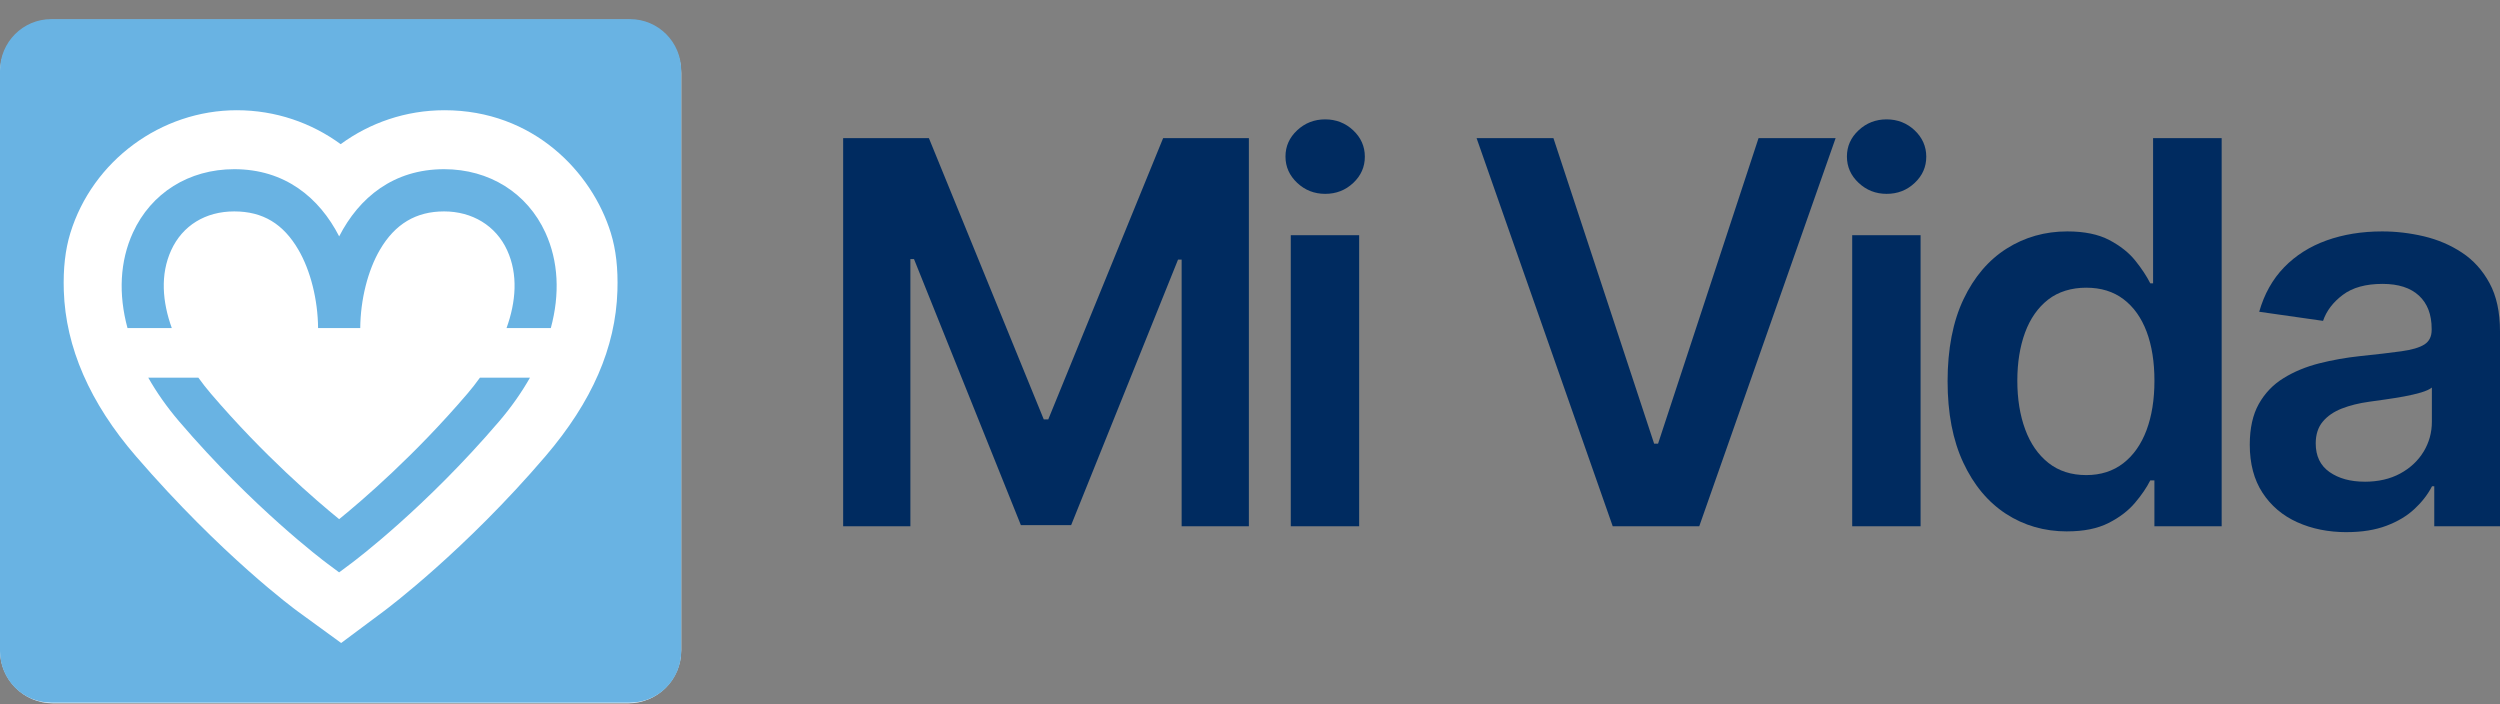
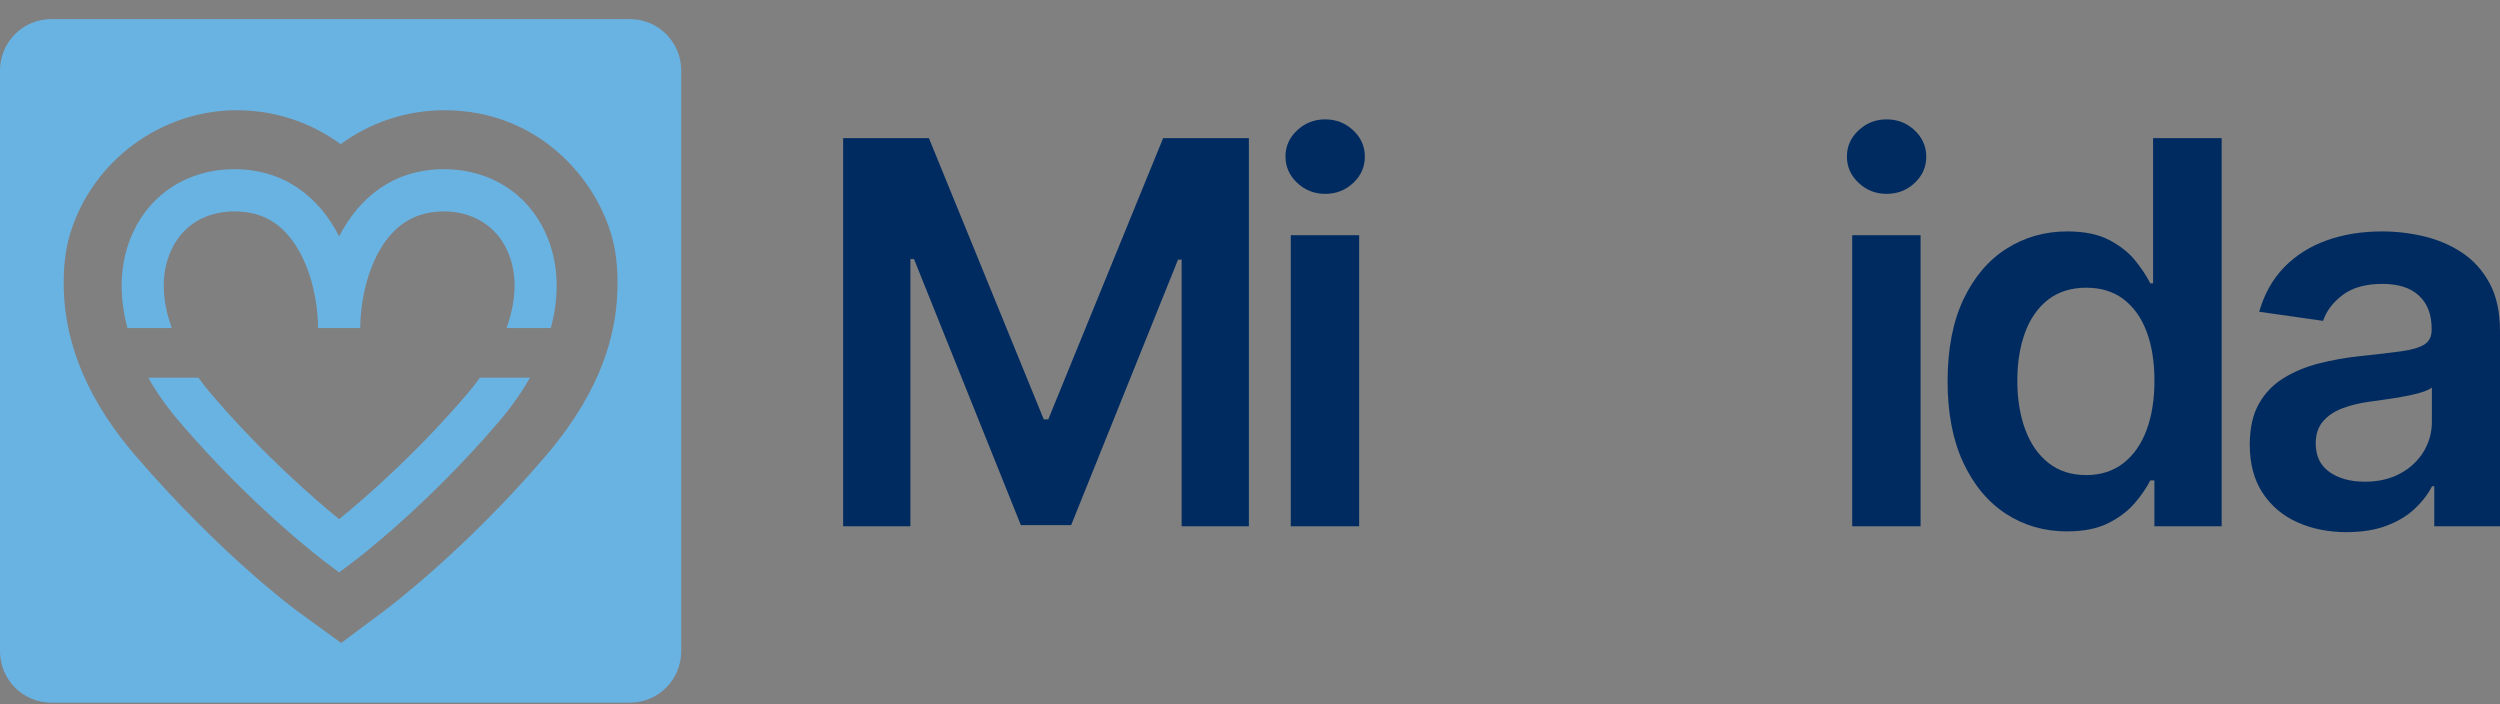
<svg xmlns="http://www.w3.org/2000/svg" width="142" height="40" viewBox="0 0 142 40" fill="none">
  <rect x="0" y="0" width="142" height="40" fill="#808080" stroke="none" />
-   <path d="M35.682 39.949H3.011C1.348 39.949 0 38.596 0 36.928V4.146C0 2.477 1.348 1.125 3.011 1.125H35.682C37.345 1.125 38.693 2.477 38.693 4.146V36.928C38.693 38.596 37.345 39.949 35.682 39.949Z" fill="white" />
  <path d="M47.891 7.847H52.762L59.286 23.822H59.541L66.065 7.847H70.936V29.893H67.117V14.747H66.912L60.841 29.827H57.986L51.915 14.715H51.71V29.893H47.891V7.847Z" fill="#002B60" />
  <path d="M75.269 11.011C74.654 11.011 74.124 10.803 73.681 10.388C73.239 9.972 73.015 9.473 73.015 8.89C73.015 8.308 73.237 7.813 73.681 7.399C74.124 6.986 74.654 6.78 75.269 6.78C75.884 6.78 76.422 6.988 76.863 7.403C77.303 7.819 77.523 8.318 77.523 8.901C77.523 9.483 77.303 9.978 76.863 10.392C76.422 10.806 75.892 11.011 75.269 11.011ZM73.316 13.358H77.2V29.893H73.316V13.358Z" fill="#002B60" />
-   <path d="M88.235 7.847L93.955 25.201H94.178L99.885 7.847H104.263L96.517 29.893H91.603L83.87 7.847H88.235Z" fill="#002B60" />
  <path d="M107.159 11.011C106.543 11.011 106.013 10.803 105.571 10.388C105.126 9.972 104.905 9.473 104.905 8.89C104.905 8.308 105.126 7.813 105.571 7.399C106.013 6.986 106.543 6.78 107.159 6.78C107.774 6.78 108.312 6.988 108.752 7.403C109.191 7.819 109.412 8.318 109.412 8.901C109.412 9.483 109.193 9.978 108.752 10.392C108.312 10.806 107.782 11.011 107.159 11.011ZM105.205 13.358H109.089V29.893H105.205V13.358Z" fill="#002B60" />
  <path d="M117.414 30.184C116.121 30.184 114.962 29.85 113.938 29.184C112.915 28.517 112.107 27.548 111.514 26.276C110.919 25.005 110.623 23.463 110.623 21.648C110.623 19.832 110.925 18.258 111.53 16.992C112.135 15.725 112.951 14.768 113.981 14.118C115.01 13.468 116.159 13.144 117.424 13.144C118.389 13.144 119.183 13.307 119.806 13.633C120.427 13.961 120.923 14.35 121.286 14.806C121.652 15.263 121.934 15.691 122.135 16.092H122.295V7.847H126.19V29.893H122.37V27.287H122.135C121.934 27.688 121.646 28.114 121.266 28.562C120.886 29.011 120.387 29.393 119.763 29.707C119.14 30.023 118.358 30.182 117.414 30.182M118.498 26.985C119.321 26.985 120.021 26.761 120.602 26.313C121.181 25.865 121.621 25.237 121.922 24.435C122.222 23.632 122.372 22.695 122.372 21.625C122.372 20.556 122.224 19.627 121.928 18.838C121.631 18.05 121.195 17.435 120.618 16.997C120.042 16.559 119.335 16.341 118.498 16.341C117.662 16.341 116.911 16.567 116.332 17.019C115.753 17.471 115.317 18.095 115.022 18.891C114.73 19.688 114.584 20.599 114.584 21.625C114.584 22.652 114.732 23.579 115.029 24.386C115.325 25.193 115.766 25.828 116.348 26.291C116.931 26.753 117.648 26.985 118.498 26.985Z" fill="#002B60" />
  <path d="M133.3 30.227C132.256 30.227 131.316 30.039 130.483 29.662C129.649 29.285 128.991 28.727 128.51 27.988C128.027 27.248 127.787 26.337 127.787 25.254C127.787 24.321 127.96 23.548 128.303 22.939C128.646 22.33 129.115 21.841 129.708 21.477C130.301 21.11 130.973 20.833 131.72 20.641C132.467 20.452 133.243 20.313 134.043 20.228C135.009 20.128 135.791 20.036 136.392 19.953C136.993 19.871 137.431 19.741 137.706 19.566C137.98 19.39 138.118 19.115 138.118 18.742V18.677C138.118 17.866 137.878 17.239 137.399 16.793C136.92 16.349 136.23 16.125 135.328 16.125C134.376 16.125 133.625 16.332 133.07 16.75C132.516 17.166 132.142 17.659 131.949 18.225L128.323 17.708C128.609 16.703 129.08 15.862 129.738 15.183C130.396 14.505 131.202 13.996 132.152 13.655C133.103 13.315 134.154 13.144 135.306 13.144C136.1 13.144 136.889 13.238 137.677 13.423C138.465 13.611 139.184 13.916 139.833 14.344C140.483 14.77 141.009 15.35 141.405 16.082C141.803 16.813 142 17.728 142 18.826V29.892H138.266V27.621H138.138C137.903 28.079 137.572 28.509 137.145 28.907C136.721 29.304 136.187 29.624 135.547 29.864C134.908 30.104 134.159 30.225 133.3 30.225M134.309 27.362C135.088 27.362 135.765 27.205 136.337 26.894C136.91 26.582 137.35 26.166 137.663 25.651C137.974 25.133 138.13 24.571 138.13 23.96V22.012C138.008 22.114 137.803 22.206 137.513 22.294C137.222 22.379 136.9 22.454 136.542 22.52C136.185 22.583 135.832 22.642 135.48 22.691C135.129 22.742 134.827 22.785 134.569 22.819C133.99 22.899 133.47 23.027 133.013 23.206C132.557 23.386 132.195 23.634 131.929 23.954C131.665 24.274 131.533 24.683 131.533 25.186C131.533 25.904 131.793 26.445 132.317 26.812C132.839 27.177 133.505 27.36 134.313 27.36" fill="#002B60" />
  <path d="M35.784 1.086H2.91C1.304 1.086 0 2.394 0 4.005V36.991C0 38.605 1.304 39.91 2.91 39.91H35.784C37.392 39.91 38.693 38.602 38.693 36.991V4.005C38.693 2.392 37.39 1.086 35.784 1.086ZM35.069 16.52C34.968 19.741 33.632 22.814 30.982 25.914C26.424 31.248 22.001 34.567 21.815 34.705L19.378 36.522L16.921 34.734C16.747 34.607 12.605 31.568 7.724 25.918C5.106 22.889 3.728 19.727 3.624 16.52C3.584 15.257 3.705 14.186 3.994 13.242C5.257 9.131 9.145 6.261 13.451 6.261C15.654 6.261 17.693 6.976 19.35 8.188C21.006 6.976 23.047 6.261 25.248 6.261C30.285 6.261 33.623 9.765 34.696 13.236C34.988 14.182 35.11 15.255 35.069 16.52Z" fill="#69B3E3" />
  <path d="M9.758 18.635C9.222 17.148 9.094 15.591 9.724 14.212C10.365 12.81 11.671 12.008 13.305 12.008C14.94 12.008 16.093 12.719 16.948 14.184C17.638 15.365 18.054 17.023 18.067 18.635H20.462C20.475 17.023 20.889 15.365 21.581 14.184C22.438 12.719 23.63 12.008 25.224 12.008C26.817 12.008 28.164 12.812 28.805 14.212C29.437 15.589 29.307 17.146 28.771 18.635H31.286C31.808 16.71 31.723 14.84 30.978 13.212C29.944 10.957 27.792 9.61 25.224 9.61C22.355 9.61 20.397 11.217 19.265 13.426C18.131 11.215 16.174 9.61 13.305 9.61C10.735 9.61 8.585 10.957 7.551 13.212C6.806 14.84 6.721 16.71 7.242 18.635H9.758Z" fill="#69B3E3" />
  <path d="M27.26 21.453C27.03 21.773 26.789 22.08 26.543 22.367C23.546 25.873 20.584 28.416 19.264 29.488C17.944 28.416 14.984 25.873 11.985 22.367C11.739 22.08 11.498 21.773 11.268 21.453H8.422C8.897 22.29 9.478 23.119 10.17 23.93C14.363 28.836 18.381 31.853 18.549 31.979L19.262 32.511L19.975 31.979C20.143 31.853 24.164 28.836 28.354 23.93C29.047 23.121 29.625 22.29 30.102 21.453H27.256H27.26Z" fill="#69B3E3" />
</svg>